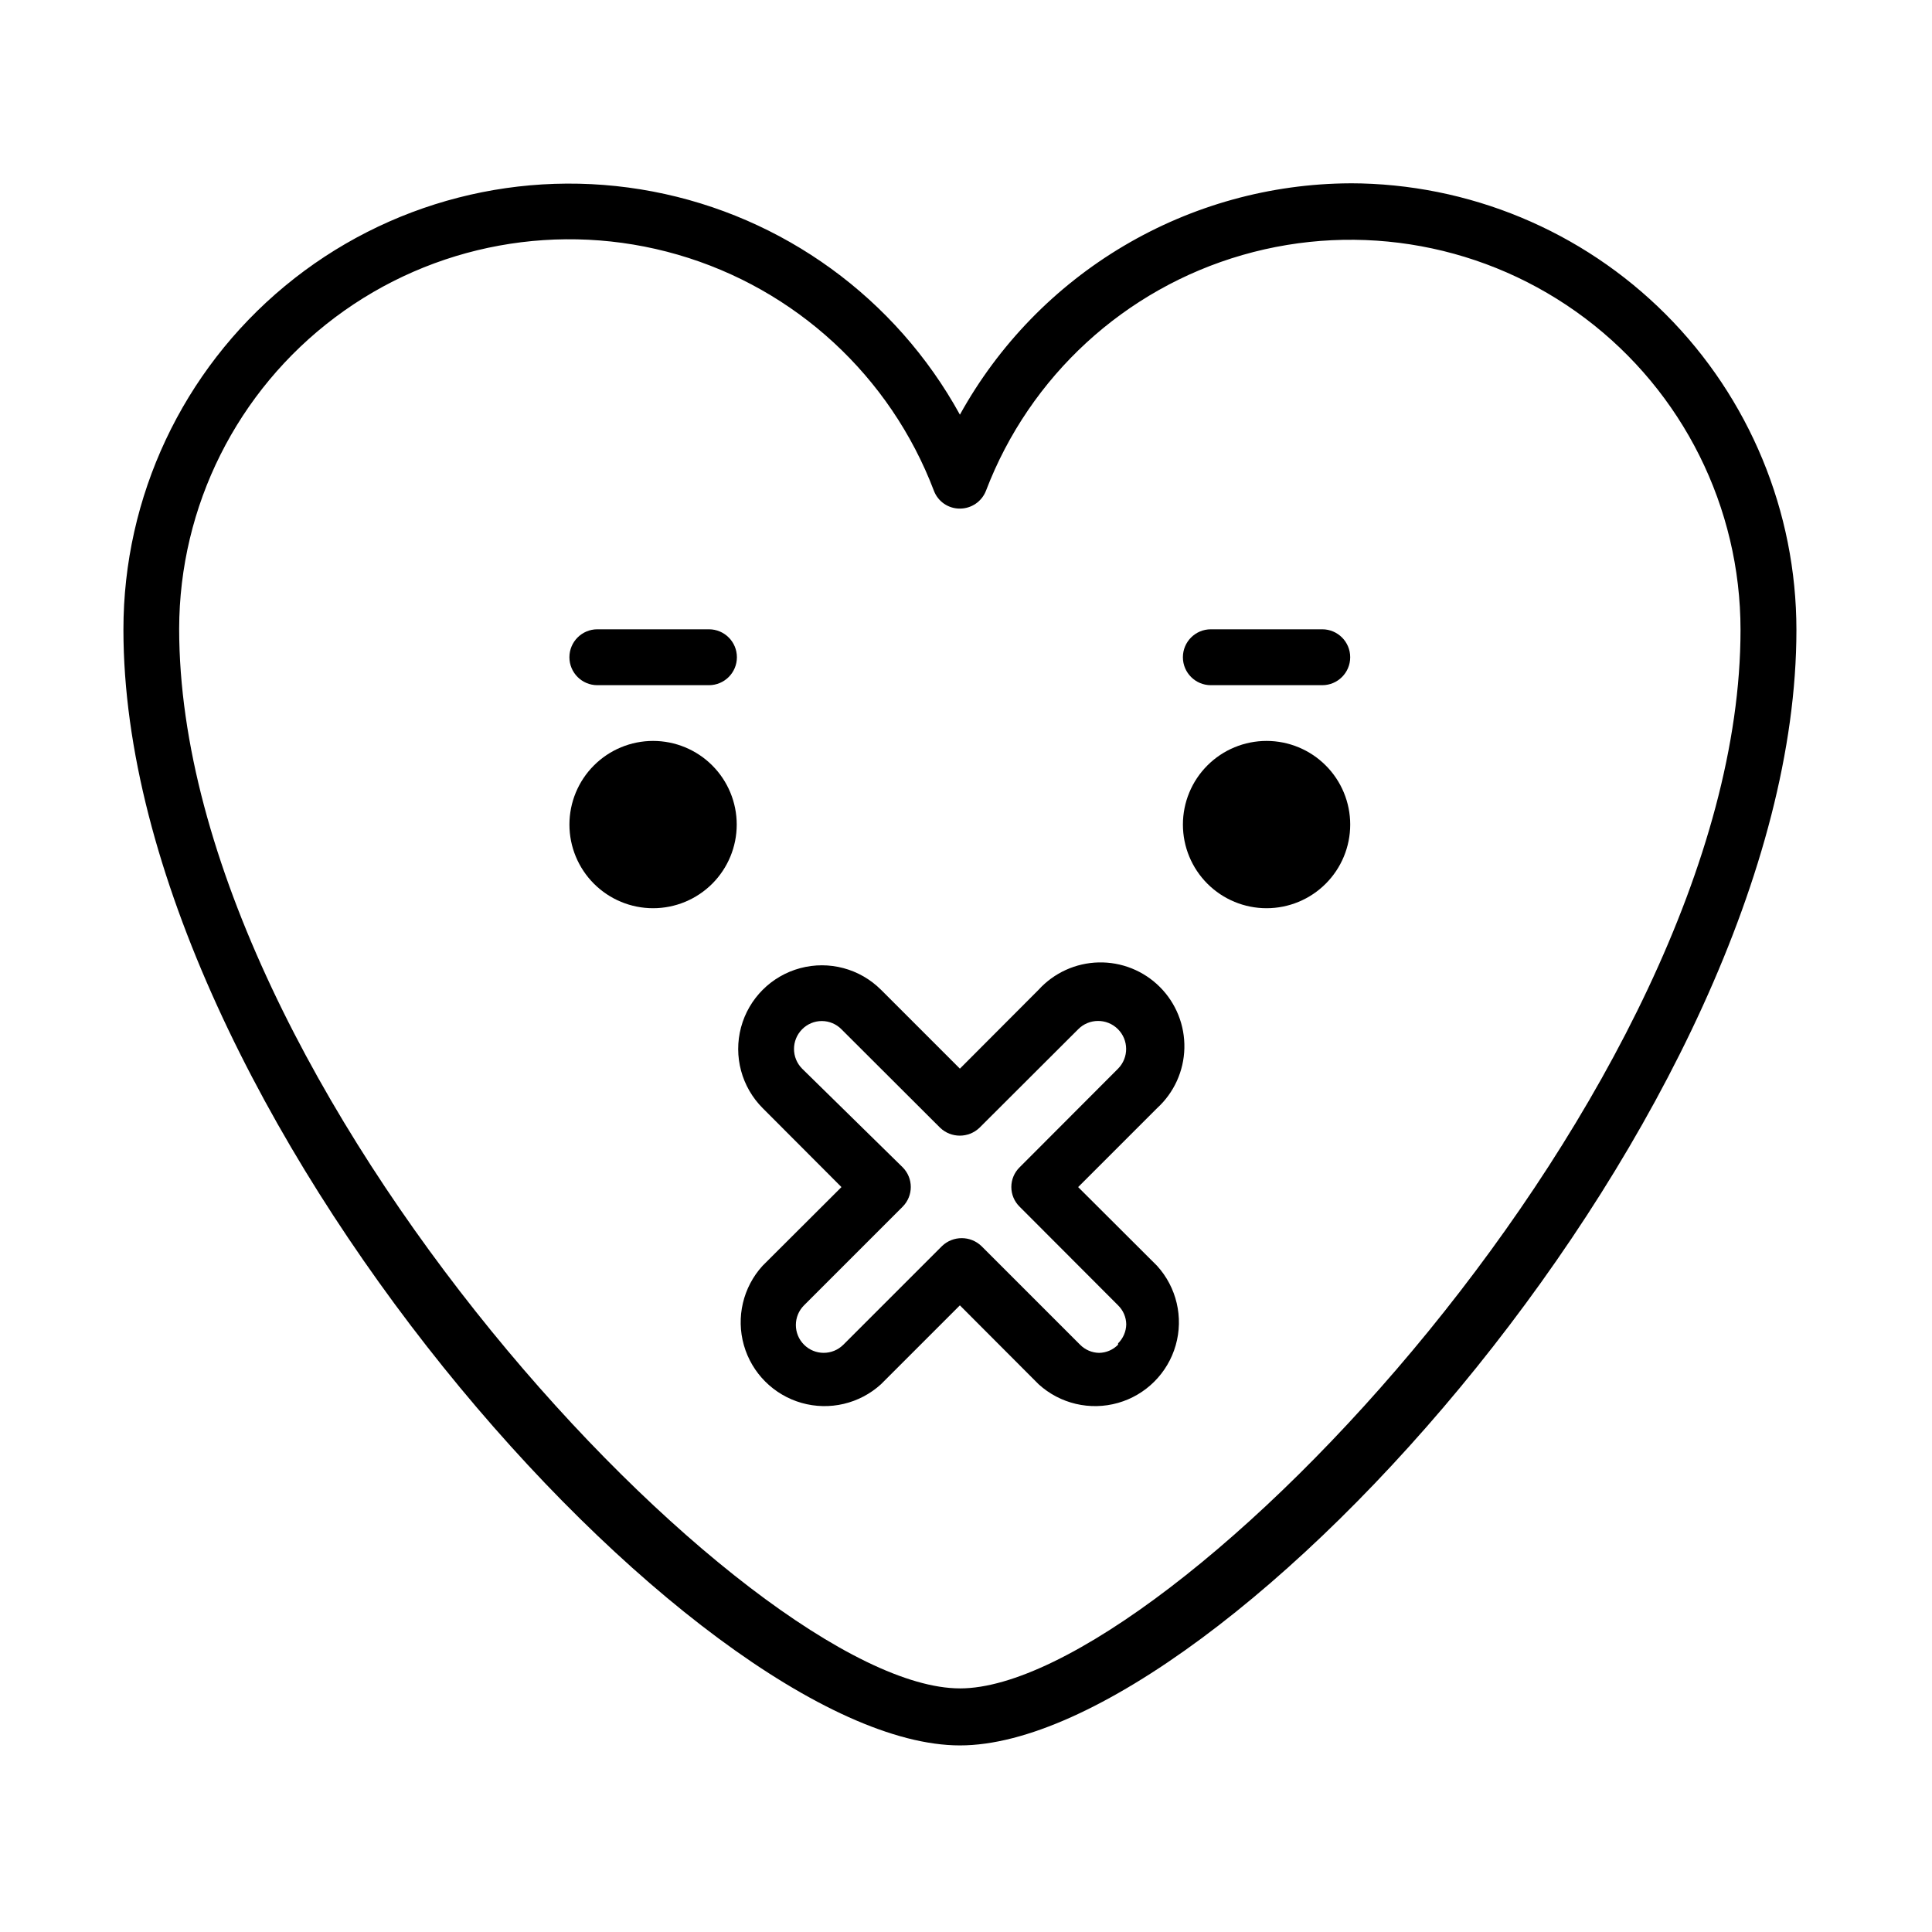
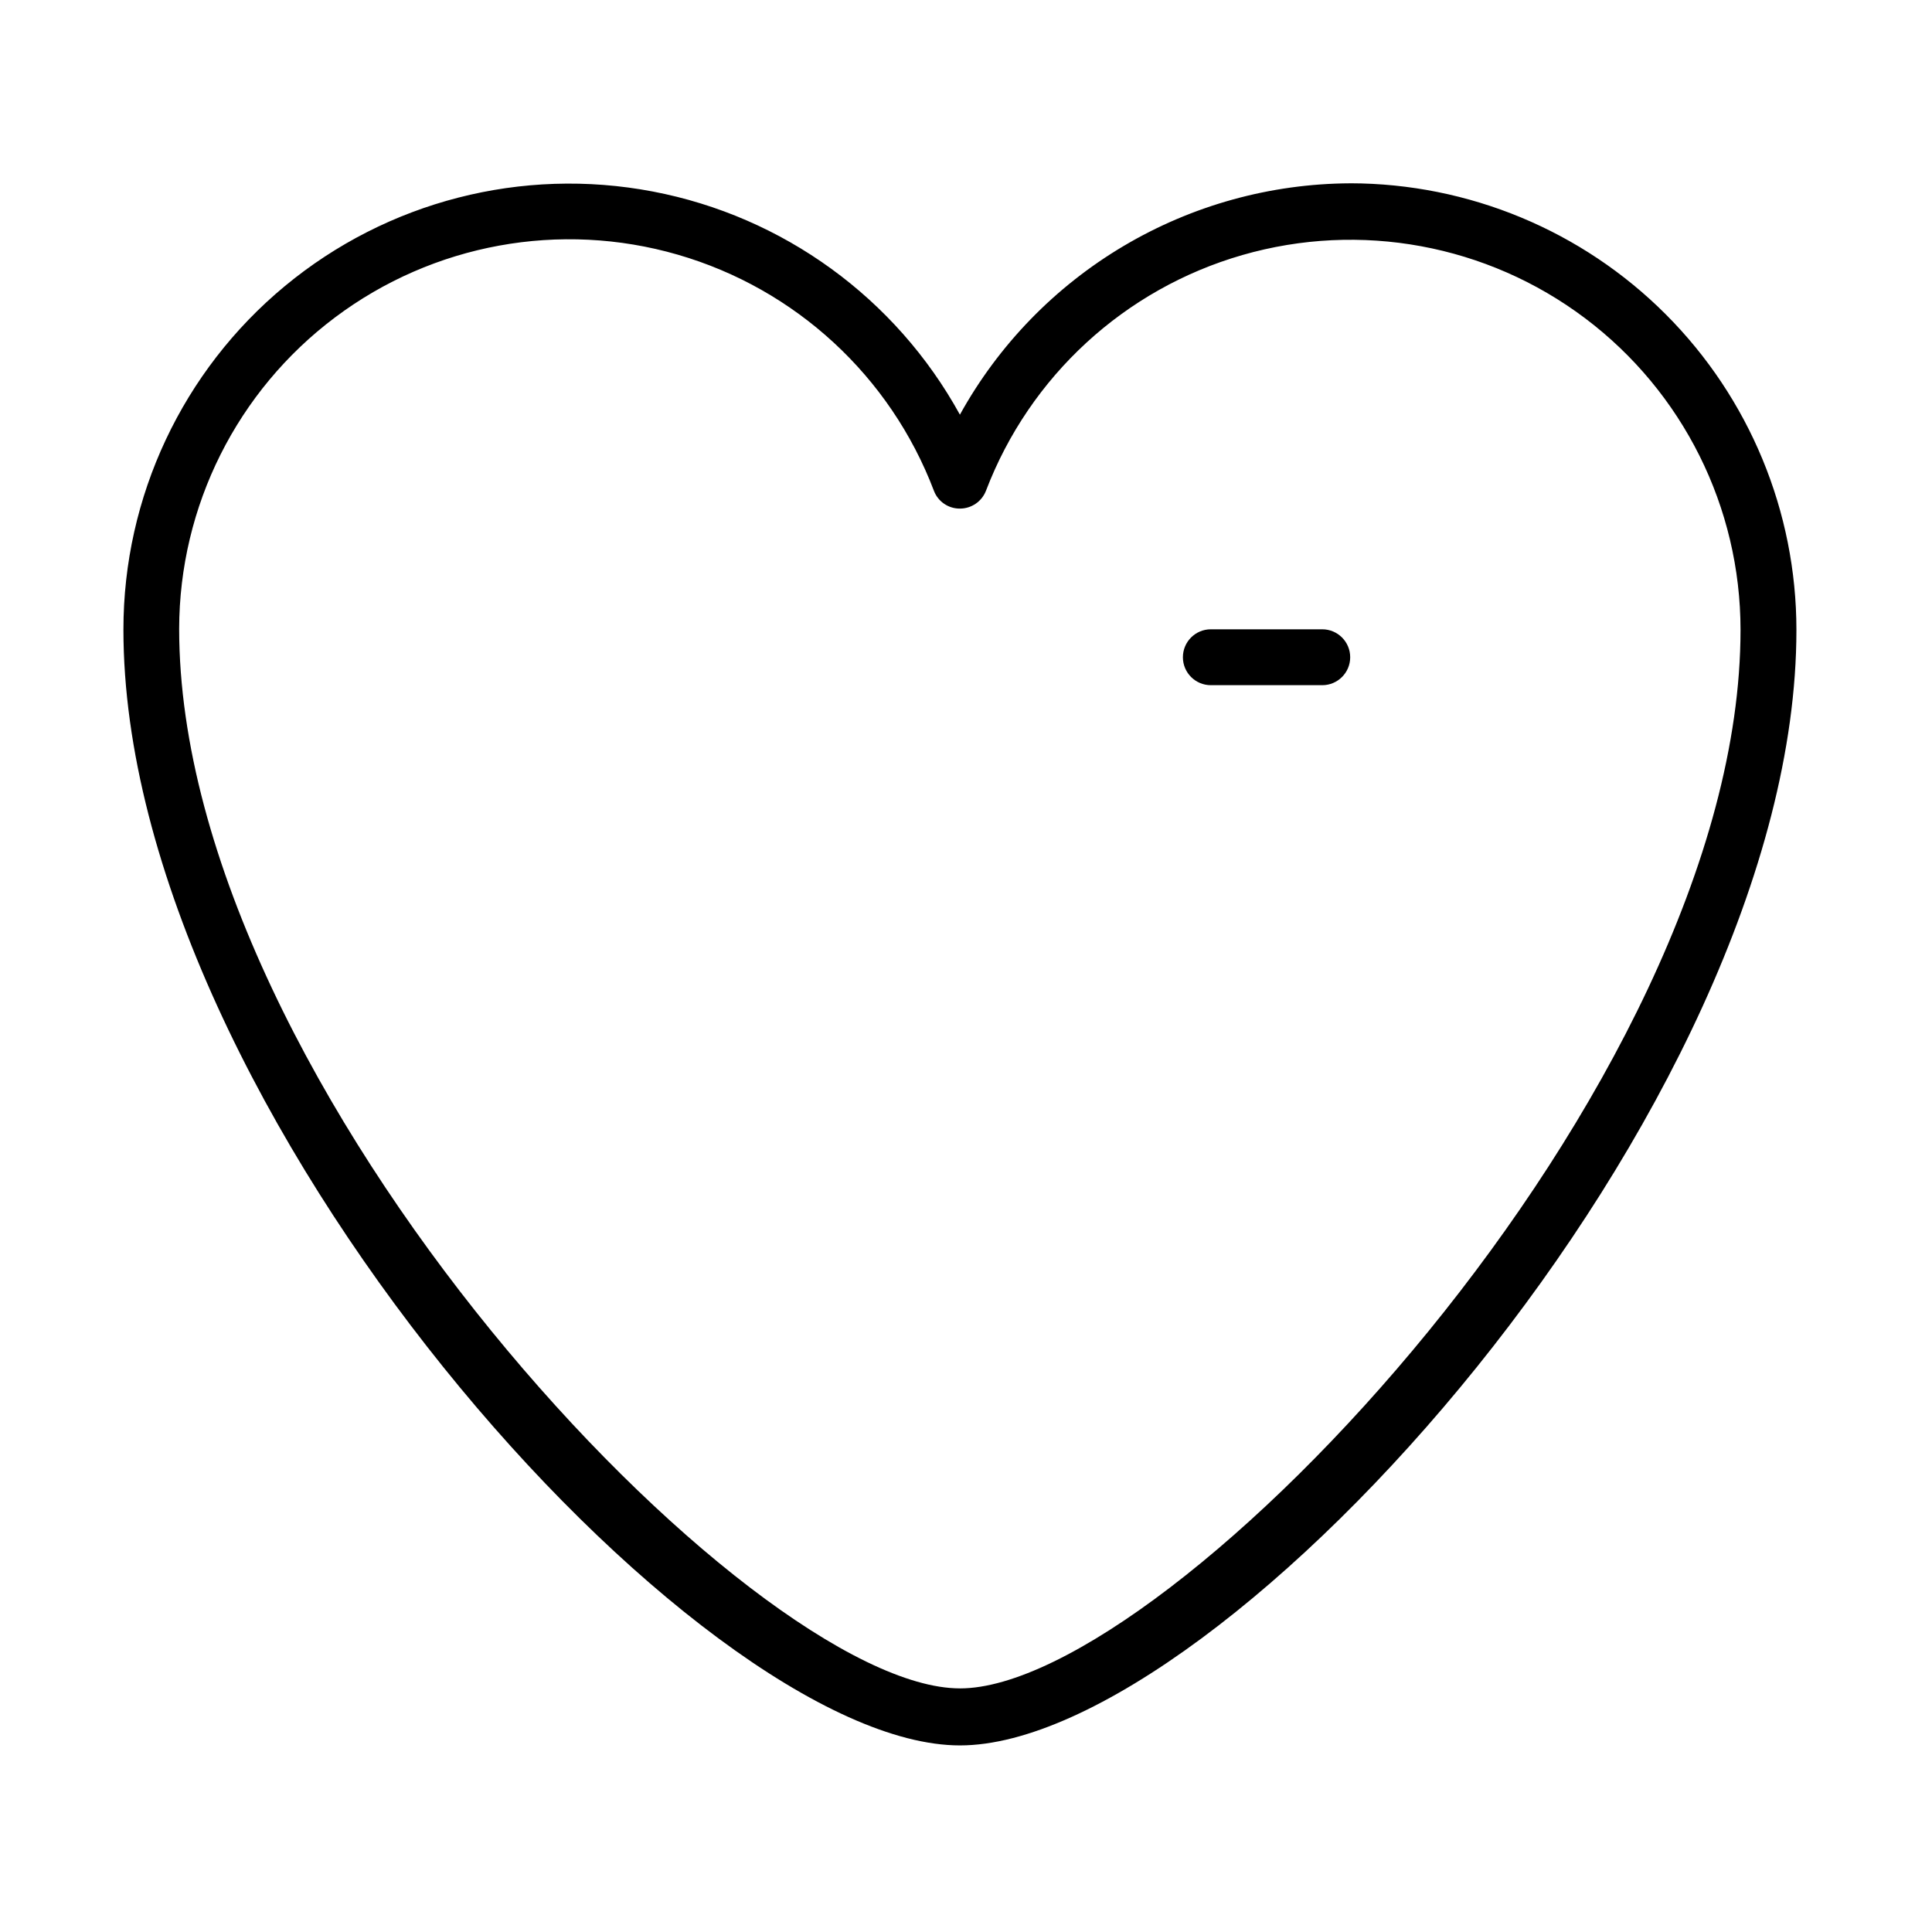
<svg xmlns="http://www.w3.org/2000/svg" fill="#000000" width="800px" height="800px" version="1.1" viewBox="144 144 512 512">
  <g>
    <path d="m501.82 192.58c-21.137 0.098-41.863 5.832-60.043 16.609-18.18 10.777-33.16 26.207-43.391 44.703-16.965-30.863-46.816-52.551-81.414-59.145s-70.332 2.59-97.461 25.051c-27.129 22.461-42.824 55.855-42.801 91.074 0 126.81 152.1 295.68 221.68 295.68 69.574 0 221.68-168.68 221.68-295.59v0.004c0-31.375-12.453-61.469-34.625-83.664-22.168-22.199-52.246-34.691-83.617-34.73zm-103.43 398.86c-55.418 0-206.91-159.2-206.91-280.82 0.051-32.473 15.363-63.039 41.34-82.527 25.98-19.488 59.605-25.637 90.797-16.602 31.195 9.031 56.332 32.199 67.875 62.555 1.078 2.871 3.836 4.762 6.902 4.734 3.059 0 5.801-1.883 6.902-4.734 11.586-30.344 36.758-53.477 67.969-62.465 31.207-8.988 64.828-2.789 90.781 16.742 25.949 19.531 41.211 50.121 41.211 82.602 0 121.47-151.45 280.52-206.86 280.52z" />
-     <path d="m450.63 479.45-20.91-20.859 20.906-20.906h0.004c4.484-4.09 7.102-9.836 7.242-15.906 0.141-6.07-2.207-11.934-6.5-16.227s-10.156-6.641-16.223-6.5c-6.07 0.141-11.82 2.758-15.91 7.246l-20.855 20.906-20.906-20.906h-0.004c-5.606-5.598-13.773-7.781-21.422-5.723-7.652 2.055-13.625 8.039-15.672 15.691-2.043 7.656 0.152 15.82 5.758 21.418l20.859 20.906-20.91 20.859c-5.18 5.688-7.055 13.648-4.949 21.047 2.106 7.398 7.891 13.184 15.289 15.289 7.402 2.106 15.363 0.234 21.047-4.949l20.906-20.906 20.859 20.906c5.688 5.184 13.648 7.055 21.051 4.949 7.398-2.106 13.184-7.891 15.289-15.289 2.106-7.398 0.23-15.359-4.949-21.047zm-10.328 20.906c-1.328 1.363-3.141 2.144-5.039 2.168-1.898-0.035-3.707-0.812-5.039-2.168l-26.148-26.148v0.004c-2.918-2.785-7.508-2.785-10.426 0l-26.148 26.148v-0.004c-2.883 2.883-7.551 2.883-10.43 0-2.879-2.879-2.879-7.547 0-10.426l26.148-26.148c2.863-2.887 2.863-7.543 0-10.43l-26.652-26.148c-2.863-2.887-2.863-7.539 0-10.43 1.375-1.398 3.254-2.188 5.215-2.188 1.961 0 3.84 0.789 5.215 2.188l26.148 26.098c2.918 2.785 7.508 2.785 10.426 0l26.148-26.098c2.879-2.918 7.582-2.953 10.504-0.074 2.922 2.879 2.957 7.582 0.078 10.504l-26.098 26.148c-1.402 1.375-2.191 3.254-2.191 5.215 0 1.961 0.789 3.84 2.191 5.215l26.098 26.148c1.359 1.324 2.141 3.137 2.164 5.035-0.035 1.898-0.812 3.707-2.164 5.039z" />
-     <path d="m339.24 362.52c0 5.879-2.336 11.516-6.492 15.676-4.156 4.156-9.797 6.492-15.676 6.492-5.879 0-11.516-2.336-15.672-6.492-4.16-4.16-6.496-9.797-6.496-15.676s2.336-11.52 6.496-15.676c4.156-4.156 9.793-6.492 15.672-6.492 5.879 0 11.52 2.336 15.676 6.492s6.492 9.797 6.492 15.676z" />
-     <path d="m501.82 362.52c0 5.879-2.336 11.516-6.496 15.676-4.156 4.156-9.793 6.492-15.672 6.492s-11.52-2.336-15.676-6.492c-4.156-4.16-6.492-9.797-6.492-15.676s2.336-11.52 6.492-15.676 9.797-6.492 15.676-6.492 11.516 2.336 15.672 6.492c4.16 4.156 6.496 9.797 6.496 15.676z" />
-     <path d="m331.88 310.77h-29.574c-4.09 0-7.406 3.316-7.406 7.406 0 4.09 3.316 7.406 7.406 7.406h29.574c4.09 0 7.406-3.316 7.406-7.406 0-4.09-3.316-7.406-7.406-7.406z" />
    <path d="m494.41 310.77h-29.523c-4.09 0-7.406 3.316-7.406 7.406 0 4.09 3.316 7.406 7.406 7.406h29.523c4.09 0 7.406-3.316 7.406-7.406 0-4.09-3.316-7.406-7.406-7.406z" />
  </g>
</svg>